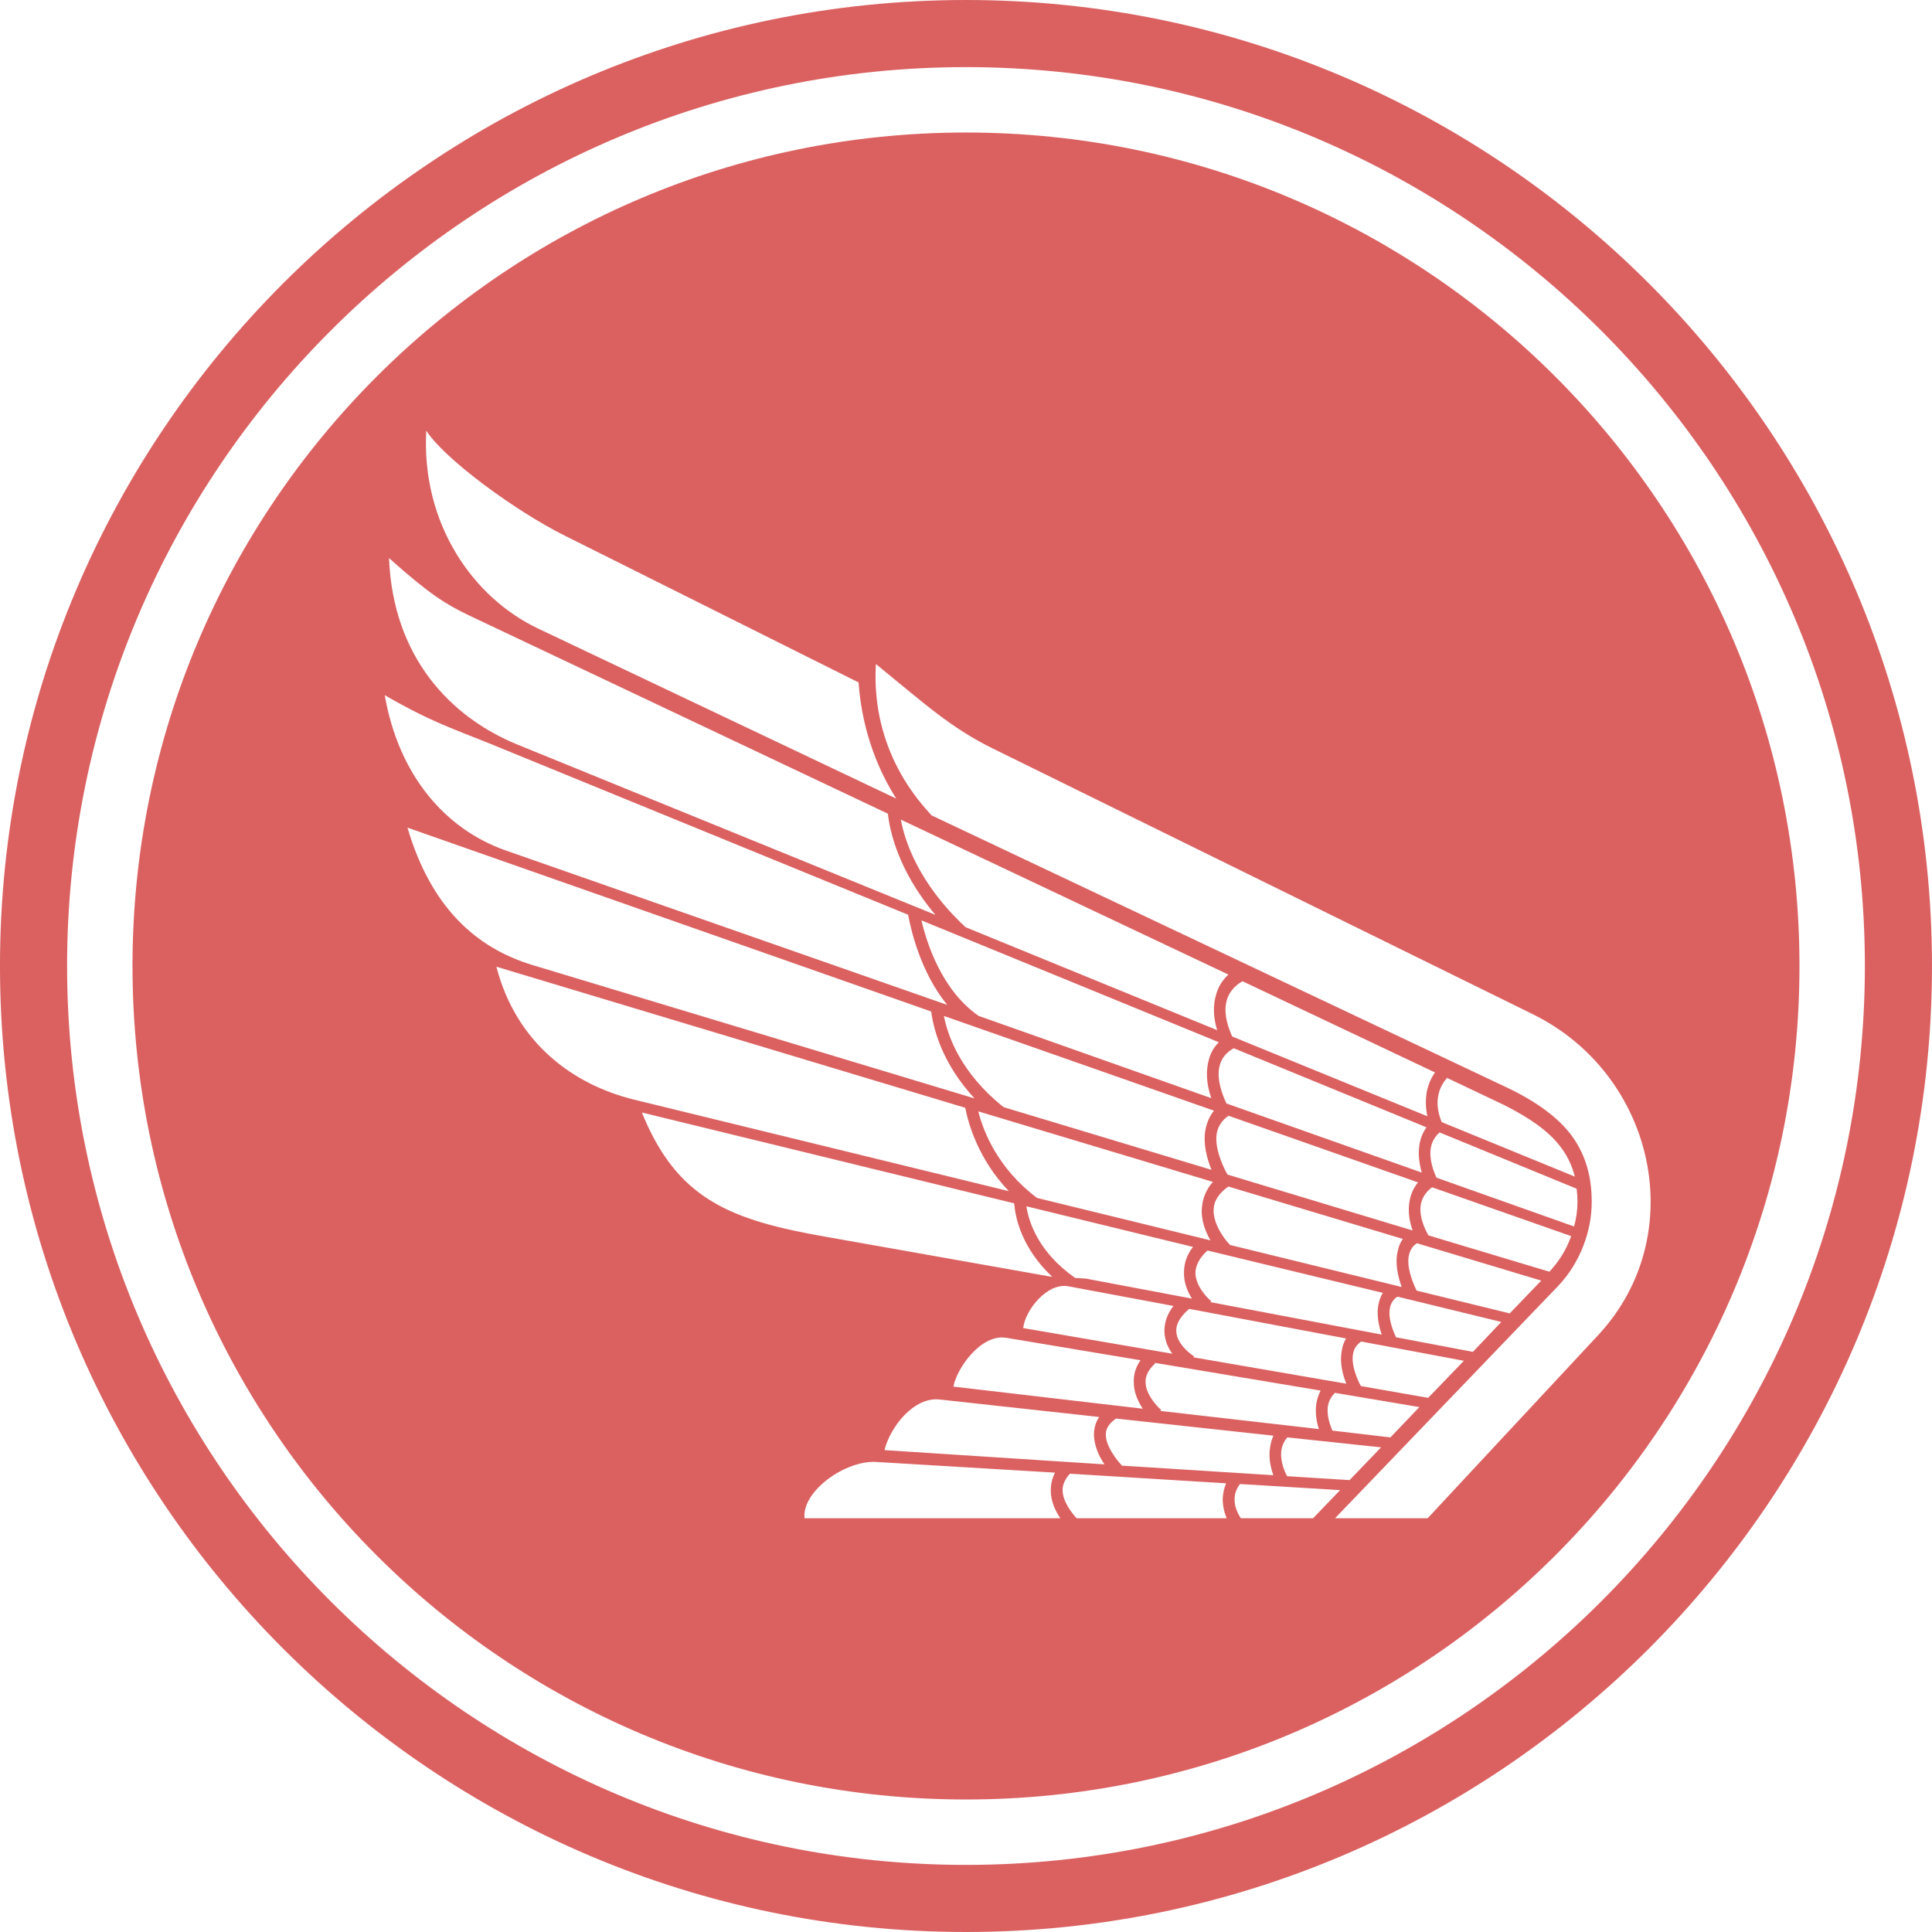
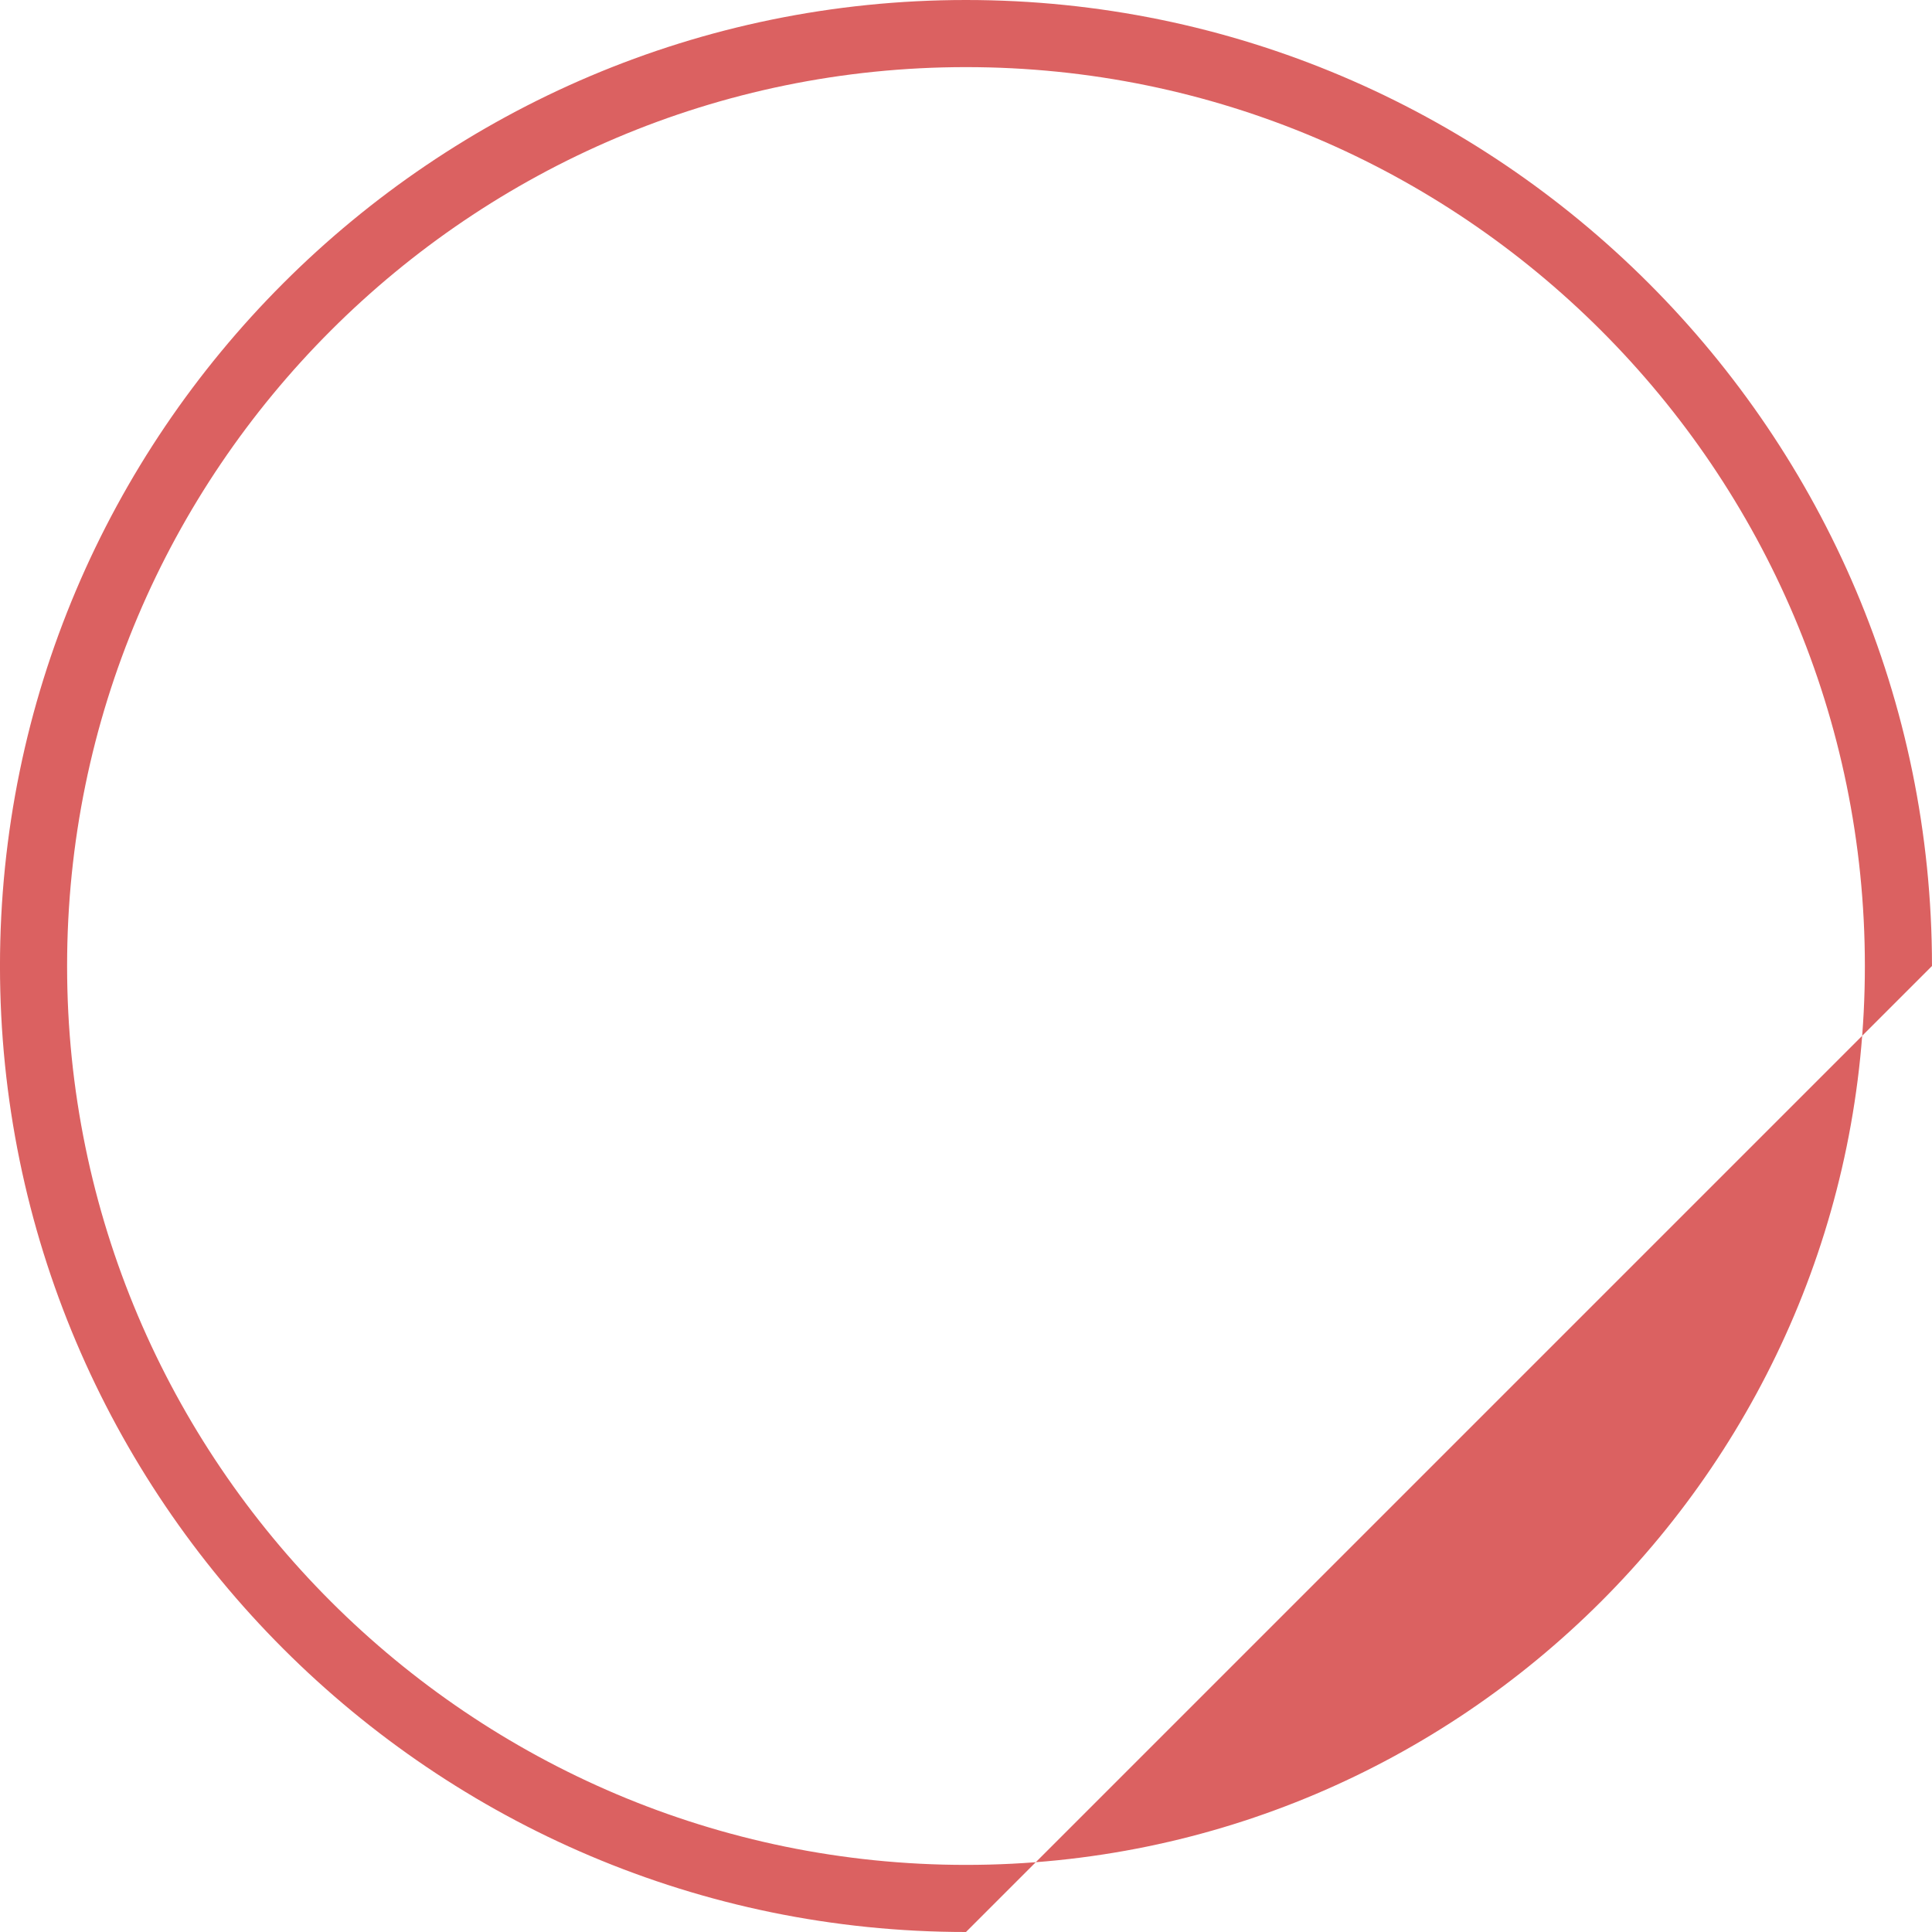
<svg xmlns="http://www.w3.org/2000/svg" version="1.1" id="Layer_1" x="0px" y="0px" width="200px" height="200px" viewBox="0 0 200 200" enable-background="new 0 0 200 200" xml:space="preserve">
-   <path fill="#DB6161" d="M99.998,200c-55.14,0-100-44.859-100-100c0-55.14,44.86-100,100-100c55.141,0,100,44.86,100,100  C199.998,155.141,155.139,200,99.998,200z M99.998,6.948C48.689,6.948,6.946,48.691,6.946,100c0,51.31,41.743,93.053,93.052,93.053  c51.31,0,93.053-41.744,93.053-93.053C193.051,48.691,151.307,6.948,99.998,6.948z" />
-   <path fill-rule="evenodd" clip-rule="evenodd" fill="#DB6161" d="M99.998,13.718c-47.653,0-86.282,38.63-86.282,86.282  s38.63,86.283,86.282,86.283c47.652,0,86.283-38.63,86.283-86.283S147.65,13.718,99.998,13.718z M44.126,44.582  c1.865,2.915,9.236,8.336,14.363,10.88l30.39,15.184c0.378,5.385,2.272,9.479,3.903,12.024L55.75,65.088  C48.933,61.88,43.603,54.171,44.126,44.582z M48.448,63.658l43.461,20.573c0.174,1.511,0.931,5.754,4.923,10.473L53.524,77.061  c-6.903-2.84-12.845-9.035-13.253-19.289C44.524,61.573,46.118,62.516,48.448,63.658z M149.027,117.229l14.185,5.826  c0.058,0.443,0.088,0.885,0.088,1.329c0,0.885-0.118,1.731-0.353,2.58l-14.242-5.052c-0.292-0.628-0.789-1.917-0.586-3.098  C148.238,118.187,148.529,117.67,149.027,117.229z M148.895,113.391c0.146-0.81,0.552-1.4,0.904-1.807l5.824,2.767  c2.739,1.363,4.69,2.765,5.854,4.279c0.728,0.921,1.253,1.991,1.544,3.17l-13.779-5.642  C148.837,115.162,148.718,114.204,148.895,113.391z M131.818,152.713l-15.732-0.995l0.031-0.035  c-0.468-0.48-1.778-2.105-1.632-3.361c0.057-0.554,0.409-1.03,1.049-1.474l16.285,1.773c-0.207,0.478-0.322,0.956-0.379,1.51  C131.352,151.093,131.554,151.976,131.818,152.713z M114.339,151.59l-22.779-1.475c0.611-2.436,3.057-5.534,5.709-5.239  l16.514,1.809c-0.291,0.441-0.464,0.916-0.521,1.436C113.146,149.451,113.726,150.703,114.339,151.59z M98.696,143.541  c0.349-1.917,2.883-5.494,5.477-5.052l13.893,2.323c-0.494,0.7-0.728,1.475-0.697,2.288c0,1.069,0.464,2.028,0.931,2.728  L98.696,143.541z M147.178,121.383l-20.219-7.154c-0.755-1.622-0.989-2.986-0.667-4.018c0.261-0.958,1.019-1.475,1.426-1.696  l19.954,8.186c-0.379,0.517-0.609,1.107-0.728,1.771C146.768,119.505,146.944,120.535,147.178,121.383z M146.233,127.379  l-19.167-5.789c-0.643-1.145-1.34-2.916-1.107-4.279c0.146-0.738,0.525-1.329,1.223-1.808l19.606,6.896  c-0.437,0.553-0.759,1.218-0.873,1.955C145.711,125.461,145.942,126.567,146.233,127.379z M145.105,133.229l-17.771-4.351  c-0.583-0.589-1.835-2.251-1.69-3.798c0.061-0.848,0.586-1.586,1.517-2.251l18.058,5.424c-0.26,0.368-0.433,0.772-0.521,1.251  C144.377,130.796,144.726,132.196,145.105,133.229z M143.034,138.155L125.32,134.8l0.058-0.111  c-0.464-0.369-1.629-1.623-1.629-2.949c0.031-0.776,0.437-1.551,1.25-2.288l18.15,4.387c-0.176,0.296-0.319,0.629-0.406,0.997  C142.447,135.979,142.712,137.196,143.034,138.155z M121.772,137.818c-0.058-0.922,0.67-1.77,1.337-2.323l16.227,3.061  c-0.204,0.369-0.38,0.812-0.437,1.291c-0.234,1.181,0.087,2.434,0.467,3.393l-15.817-2.729l0.058-0.109  C123.109,140.105,121.798,139.036,121.772,137.818z M125.161,109.626c-0.352,1.178-0.291,2.544,0.23,4.055l-24.089-8.518  c-3.816-2.656-5.36-7.523-5.914-9.884l30.789,12.613C125.771,108.296,125.364,108.849,125.161,109.626z M125.675,114.979  c-0.464,0.554-0.755,1.254-0.9,2.028c-0.235,1.402,0.145,2.877,0.64,4.094l-21.526-6.491c-4.429-3.54-5.768-7.338-6.177-9.441  L125.675,114.979z M125.563,122.351c-0.67,0.737-1.046,1.623-1.134,2.583c-0.149,1.291,0.346,2.544,0.874,3.466l-17.947-4.389  c-4.077-3.062-5.563-6.896-6.087-8.963L125.563,122.351z M123.501,129.081c-0.643,0.81-0.934,1.696-0.934,2.656  c-0.031,1.031,0.379,1.991,0.816,2.693l-10.955-2.068l-1.134-0.072c-3.874-2.73-4.807-5.865-5.04-7.414L123.501,129.081z   M110.641,133.165l10.835,2.028c-0.67,0.849-0.962,1.771-0.935,2.731c0.058,0.885,0.379,1.623,0.82,2.212l-15.441-2.655  C106.124,135.635,108.396,132.723,110.641,133.165z M120.136,146.06l0.058-0.113c-0.438-0.37-1.603-1.623-1.603-2.878  c-0.027-0.664,0.322-1.326,0.989-1.919l-0.054-0.073l17.184,2.876c-0.203,0.406-0.349,0.81-0.437,1.291  c-0.146,0.96,0,1.922,0.261,2.693L120.136,146.06z M133.267,148.799l9.702,1.03l-3.261,3.391l-6.467-0.404  c-0.318-0.591-0.698-1.586-0.61-2.546C132.685,149.721,132.892,149.24,133.267,148.799z M137.933,148.096  c-0.264-0.591-0.612-1.625-0.467-2.545c0.088-0.516,0.321-0.958,0.729-1.364l8.739,1.474l-3,3.139L137.933,148.096z   M140.879,143.485c-0.406-0.737-1.019-2.211-0.813-3.32c0.085-0.552,0.377-0.958,0.844-1.291l10.633,1.994l-3.701,3.835  L140.879,143.485z M144.52,138.434c-0.379-0.777-0.874-2.14-0.613-3.137c0.115-0.441,0.353-0.81,0.759-1.069l10.748,2.619  l-2.939,3.097L144.52,138.434z M146.646,133.602c-0.38-0.774-1.081-2.471-0.789-3.688c0.118-0.516,0.379-0.923,0.819-1.216  l12.874,3.871l-3.265,3.393L146.646,133.602z M147.869,127.885c0-0.037-1.05-1.659-0.786-3.208c0.142-0.701,0.521-1.29,1.165-1.771  l14.391,5.054c0,0.073-0.031,0.109-0.061,0.185c-0.494,1.326-1.223,2.469-2.185,3.502L147.869,127.885z M147.709,112.973  c-0.146,0.849-0.146,1.698,0.058,2.583l-20.215-8.261c-0.671-1.514-0.847-2.729-0.556-3.761c0.322-1.106,1.166-1.698,1.633-1.955  l19.925,9.442C148.204,111.499,147.882,112.163,147.709,112.973z M125.882,102.99c-0.322,1.108-0.292,2.323,0.118,3.651  L99.956,95.984c-4.923-4.574-6.32-9.036-6.699-11.137l33.906,16.041C126.641,101.369,126.143,102.031,125.882,102.99z   M50.635,76.947l43.371,17.747c0.291,1.514,1.251,5.901,4.048,9.331L52.268,88.008c-6.117-2.175-10.981-7.671-12.438-16.041  C44.694,74.769,46.995,75.47,50.635,76.947z M42.183,85.678l54.213,19.031c0.232,1.806,1.136,5.383,4.485,8.997L55.175,99.916  C49.263,98.145,44.6,93.903,42.183,85.678z M51.388,100.074l48.532,14.603c0.32,1.624,1.339,5.312,4.514,8.63l-38.8-9.476  C59.457,112.317,53.457,108.078,51.388,100.074z M66.448,115.166l38.54,9.403c0.117,1.475,0.757,4.611,3.933,7.599h-0.088  l-23.304-4.131C75.596,126.303,70.09,124.165,66.448,115.166z M83.286,157.167c-0.291-2.8,4.224-6.01,7.4-5.827l18.526,1.107  c-0.291,0.591-0.436,1.178-0.436,1.843c0,1.106,0.463,2.105,0.988,2.877H83.286z M111.454,157.167  c-0.583-0.626-1.456-1.805-1.456-2.91c0-0.592,0.261-1.145,0.758-1.699l16.169,0.995c-0.208,0.481-0.322,1.034-0.353,1.586  c0,0.777,0.176,1.475,0.41,2.028H111.454z M128.445,157.167c-0.23-0.369-0.67-1.106-0.64-1.994c0-0.515,0.173-1.029,0.552-1.547  l10.372,0.631l-2.797,2.91H128.445z M147.791,157.167h-9.586l23.131-24.082c1.107-1.181,1.953-2.544,2.563-4.094  c0.582-1.51,0.876-3.023,0.876-4.61c0-2.802-0.761-5.161-2.275-7.08c-1.311-1.659-3.437-3.245-6.349-4.647L96.434,84.406  c-1.078-1.217-6.293-6.56-5.763-15.669c5.112,4.171,7.763,6.612,12.124,8.758l55.862,27.487c12.698,6.234,16.4,22.903,6.786,33.23  L147.791,157.167z" />
+   <path fill="#DB6161" d="M99.998,200c-55.14,0-100-44.859-100-100c0-55.14,44.86-100,100-100c55.141,0,100,44.86,100,100  z M99.998,6.948C48.689,6.948,6.946,48.691,6.946,100c0,51.31,41.743,93.053,93.052,93.053  c51.31,0,93.053-41.744,93.053-93.053C193.051,48.691,151.307,6.948,99.998,6.948z" />
</svg>